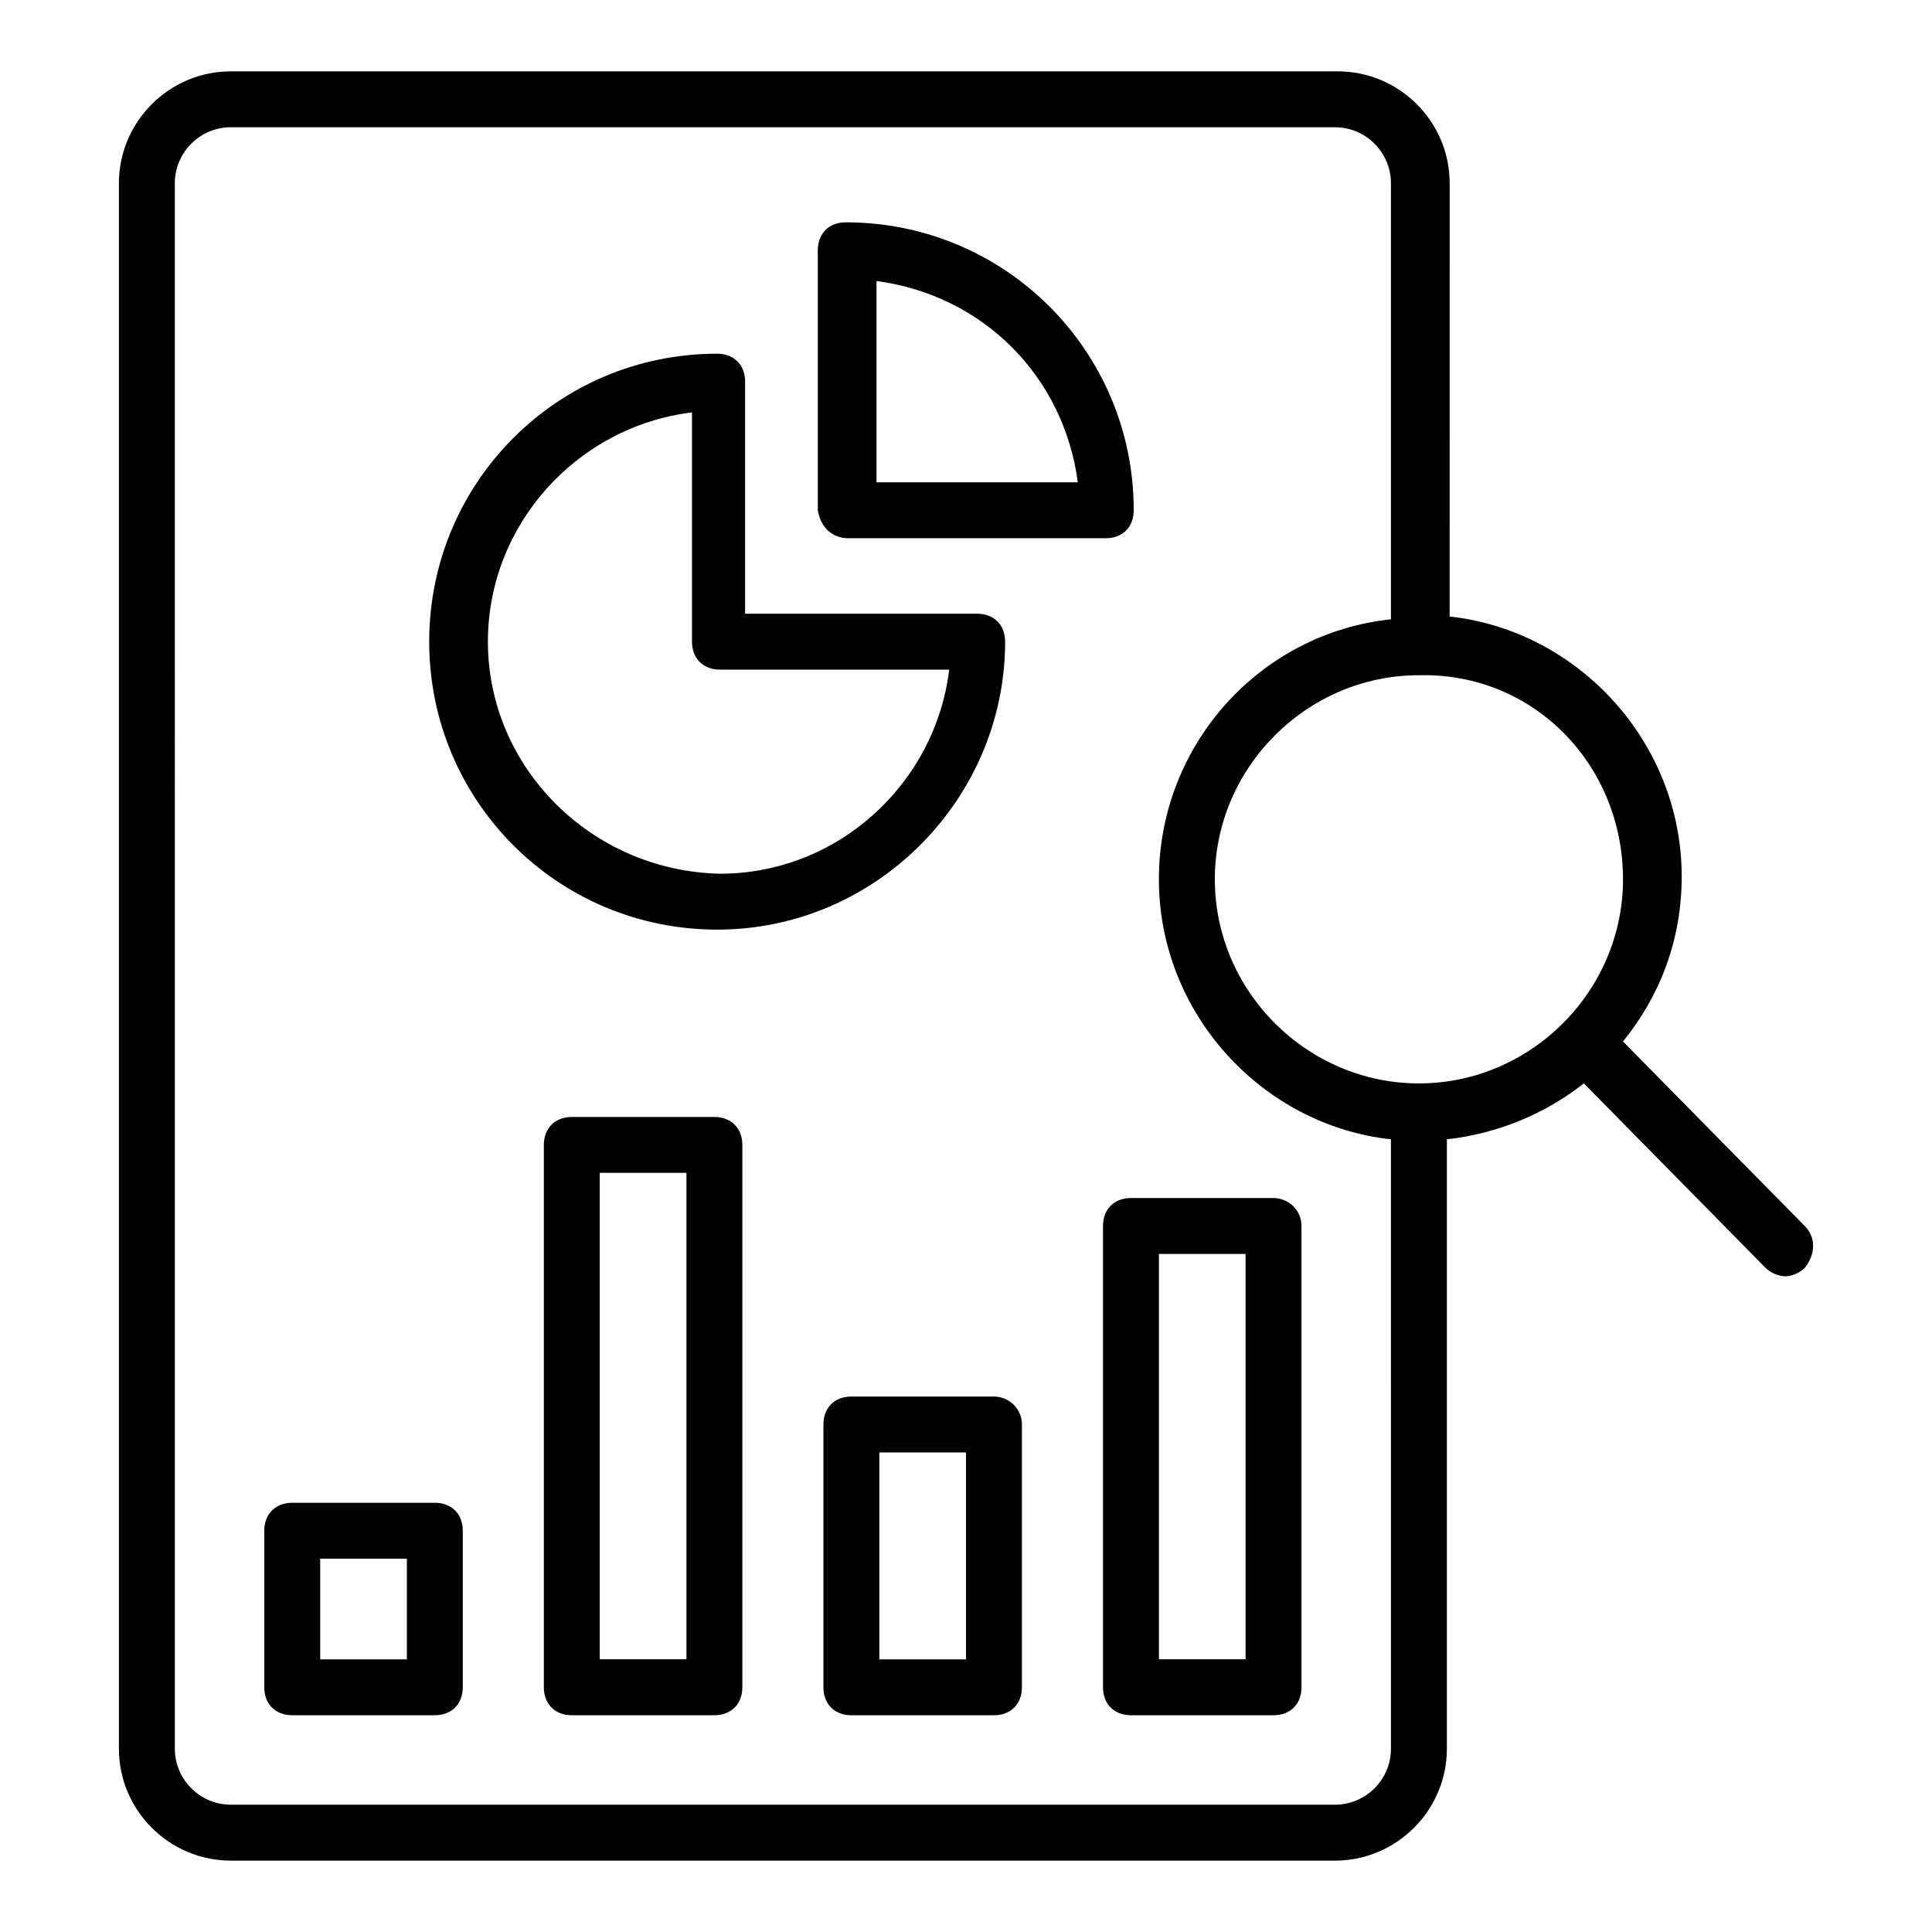
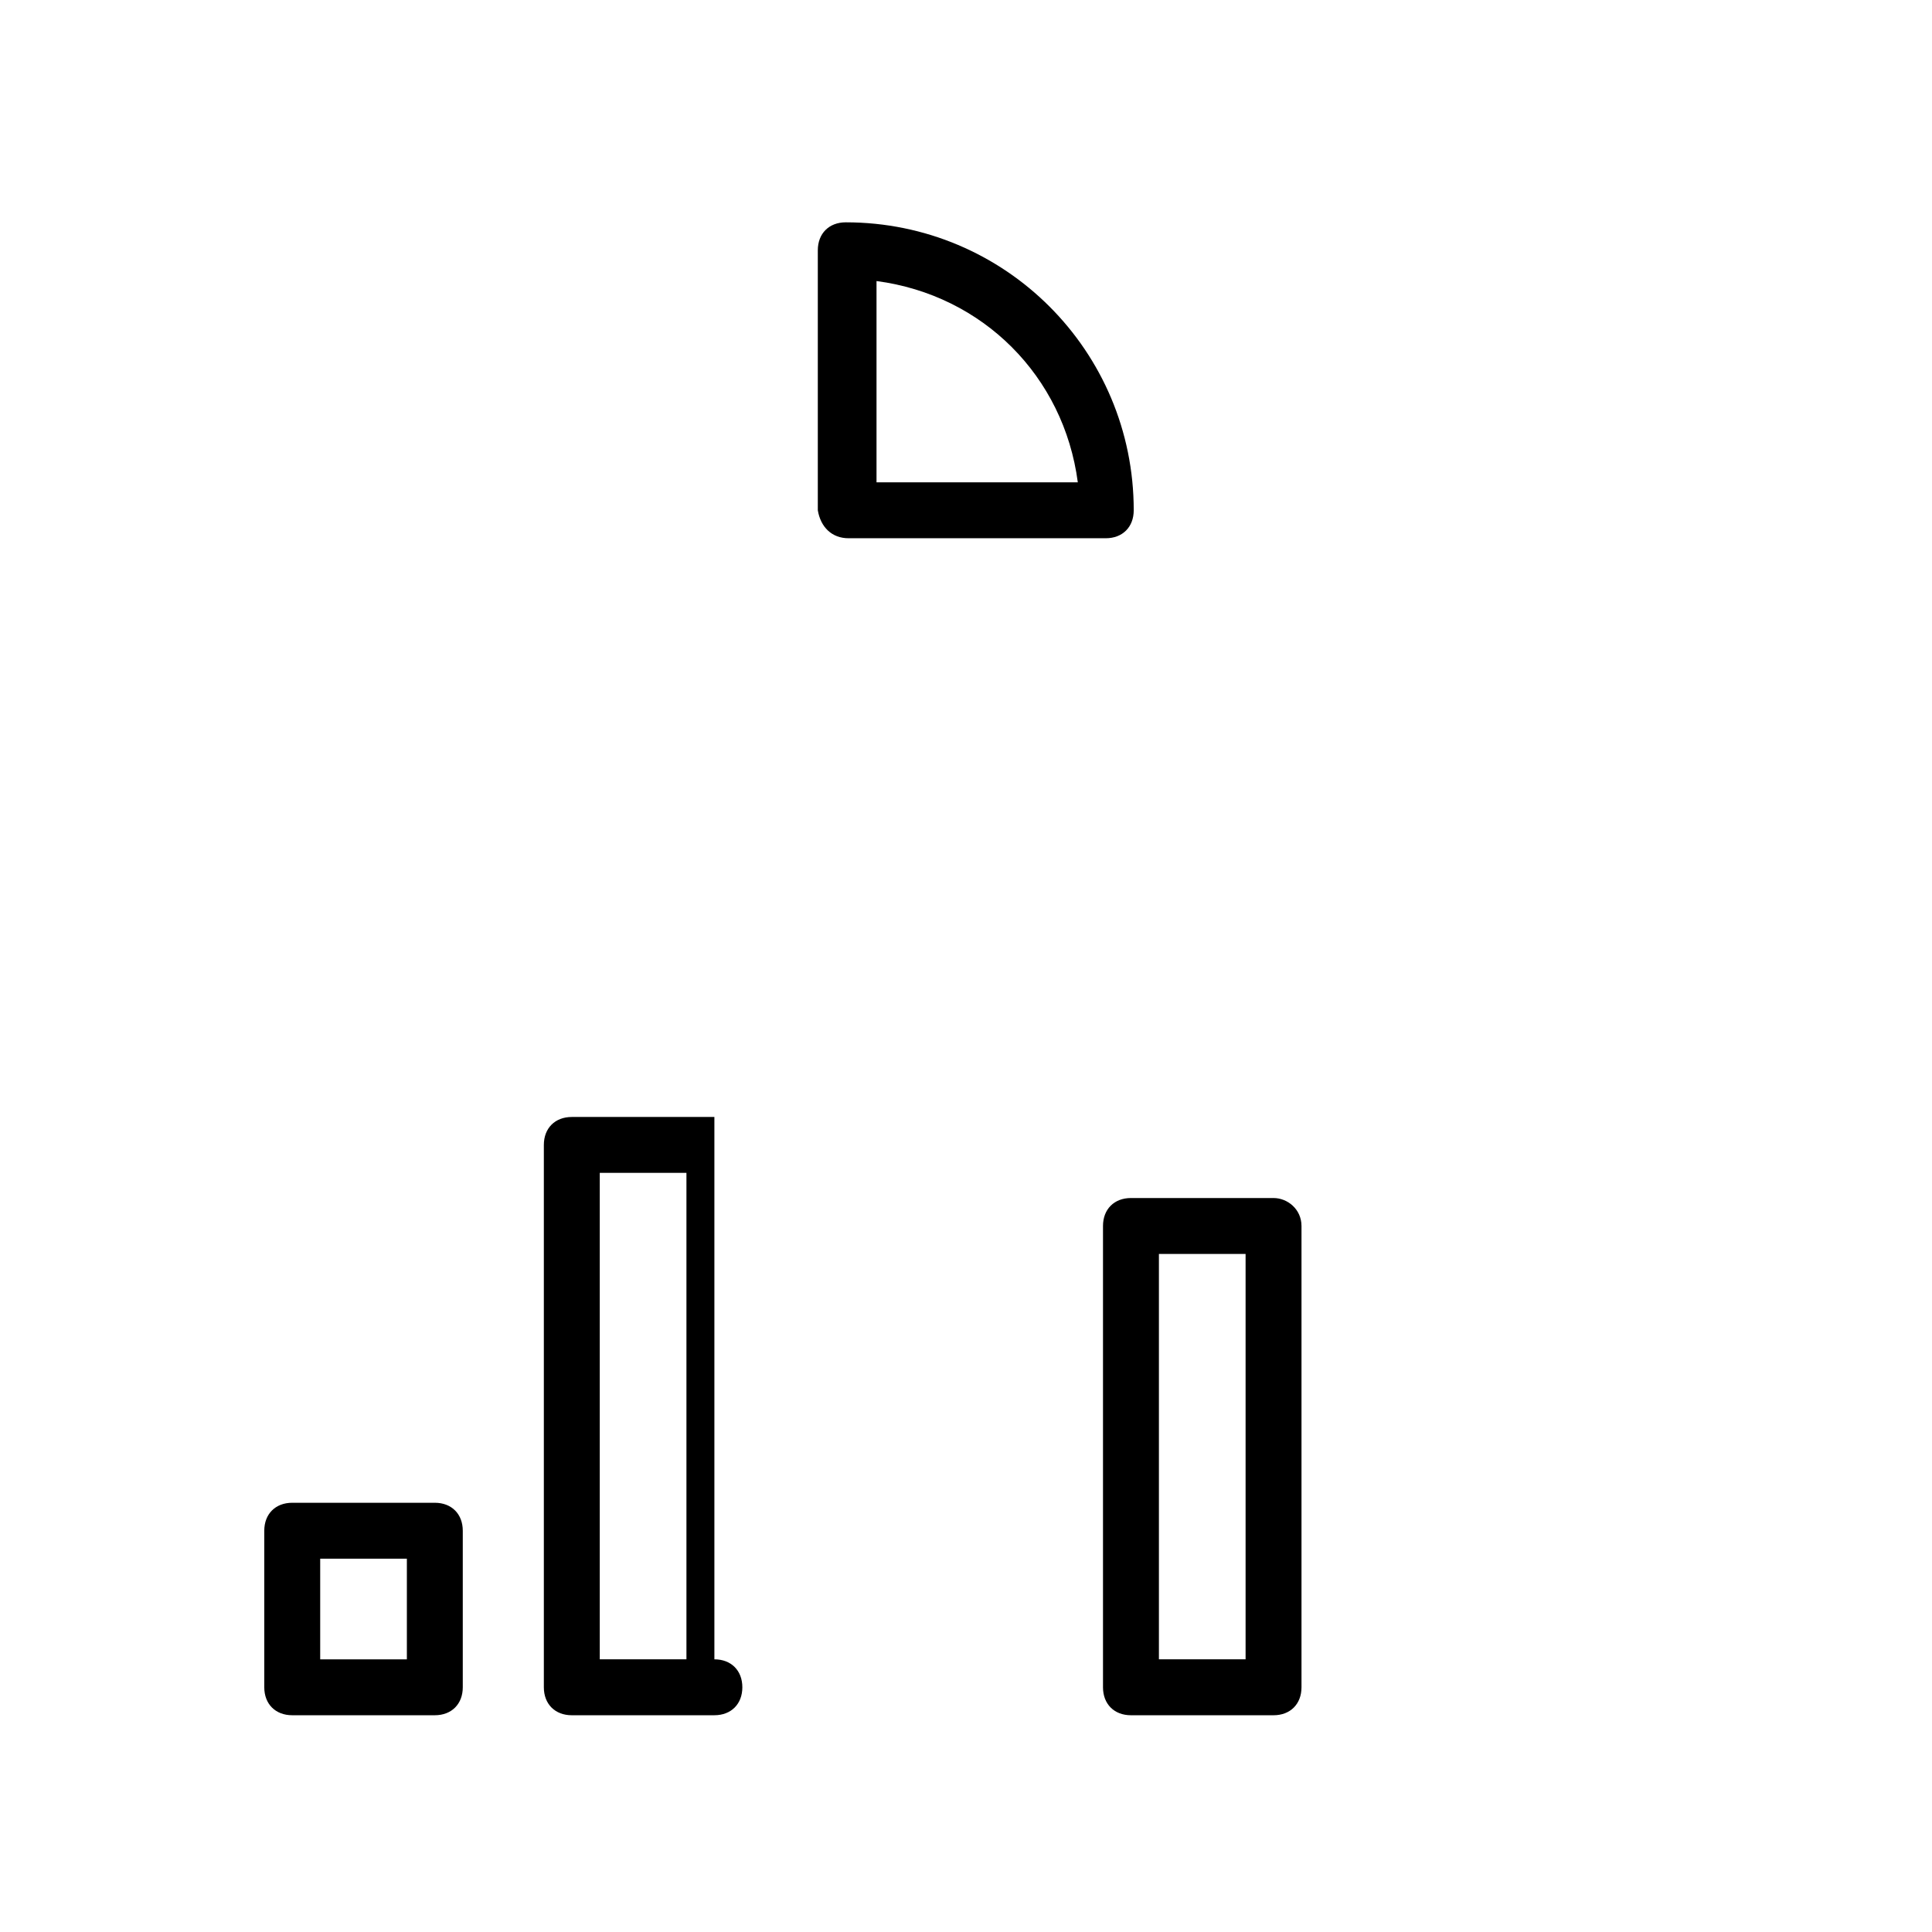
<svg xmlns="http://www.w3.org/2000/svg" fill="#000000" width="800px" height="800px" version="1.1" viewBox="144 144 512 512">
  <g>
-     <path d="m410.37 314.05c0-4.445-2.965-7.41-7.41-7.41h-61.496v-61.496c0-4.445-2.965-7.41-7.41-7.41-42.23 0-76.312 34.082-76.312 76.312s34.082 76.312 76.312 76.312c42.234 0.004 76.316-34.82 76.316-76.309zm-137.07 0c0-31.117 23.707-57.051 54.086-60.754v60.754c0 4.445 2.965 7.41 7.41 7.41h60.754c-3.703 30.375-29.637 54.086-60.754 54.086-34.082-0.742-61.496-28.156-61.496-61.496z" />
    <path d="m368.88 286.64h68.16c4.445 0 7.41-2.965 7.41-7.41 0-42.23-34.082-76.312-76.312-76.312-4.445 0-7.41 2.965-7.41 7.41v68.902c0.742 4.449 3.703 7.41 8.152 7.41zm7.406-68.16c28.152 3.703 49.641 25.191 53.344 53.344h-53.344z" />
    <path d="m259.23 542.25h-37.785c-4.445 0-7.41 2.965-7.41 7.41v41.488c0 4.445 2.965 7.41 7.41 7.41h37.785c4.445 0 7.41-2.965 7.41-7.41v-41.488c0-4.445-2.965-7.41-7.41-7.41zm-7.406 41.492h-22.969v-26.672h22.969z" />
-     <path d="m333.32 440.01h-37.785c-4.445 0-7.41 2.965-7.41 7.41v143.73c0 4.445 2.965 7.41 7.41 7.41l37.785-0.004c4.445 0 7.41-2.965 7.41-7.41v-143.73c0-4.445-2.965-7.406-7.41-7.406zm-7.406 143.73h-22.969v-128.92h22.969z" />
-     <path d="m407.41 514.1h-37.785c-4.445 0-7.41 2.965-7.41 7.41v69.645c0 4.445 2.965 7.41 7.41 7.41l37.785-0.004c4.445 0 7.41-2.965 7.41-7.41v-69.645c0-4.445-3.703-7.406-7.41-7.406zm-7.406 69.645h-22.969v-54.828h22.969z" />
+     <path d="m333.32 440.01h-37.785c-4.445 0-7.41 2.965-7.41 7.41v143.73c0 4.445 2.965 7.41 7.41 7.41l37.785-0.004c4.445 0 7.41-2.965 7.41-7.41c0-4.445-2.965-7.406-7.41-7.406zm-7.406 143.73h-22.969v-128.92h22.969z" />
    <path d="m481.5 461.49h-37.785c-4.445 0-7.41 2.965-7.41 7.41v122.25c0 4.445 2.965 7.41 7.41 7.41h37.785c4.445 0 7.41-2.965 7.41-7.41v-122.25c0-4.445-3.703-7.41-7.41-7.41zm-7.406 122.25h-22.969v-107.43h22.969z" />
-     <path d="m622.27 468.9-48.16-48.898c9.633-11.855 15.559-26.672 15.559-43.711 0-35.562-27.414-65.199-61.496-68.902l0.004-114.84c0-16.301-13.336-29.637-29.637-29.637h-293.39c-16.301 0-29.637 13.336-29.637 29.637v414.9c0 16.301 13.336 29.637 29.637 29.637h292.65c16.301 0 29.637-13.336 29.637-29.637v-161.52c13.336-1.48 25.93-6.668 36.305-14.816l48.16 48.898c1.48 1.48 3.703 2.223 5.188 2.223 1.48 0 3.703-0.742 5.188-2.223 2.957-3.703 2.957-8.148-0.008-11.113zm-48.156-91.871c0 29.637-24.449 54.086-54.086 54.086-29.637 0-54.086-24.449-54.086-54.086s24.449-54.086 54.086-54.086c30.379-0.742 54.086 23.707 54.086 54.086zm-76.312 245.23h-292.65c-8.148 0-14.816-6.668-14.816-14.816l-0.004-414.9c0-8.148 6.668-14.816 14.816-14.816h292.65c8.148 0 14.816 6.668 14.816 14.816v115.58c-34.82 3.703-61.496 33.34-61.496 68.902s27.414 65.199 61.496 68.902l0.004 161.52c0 8.148-6.668 14.816-14.816 14.816z" />
  </g>
</svg>